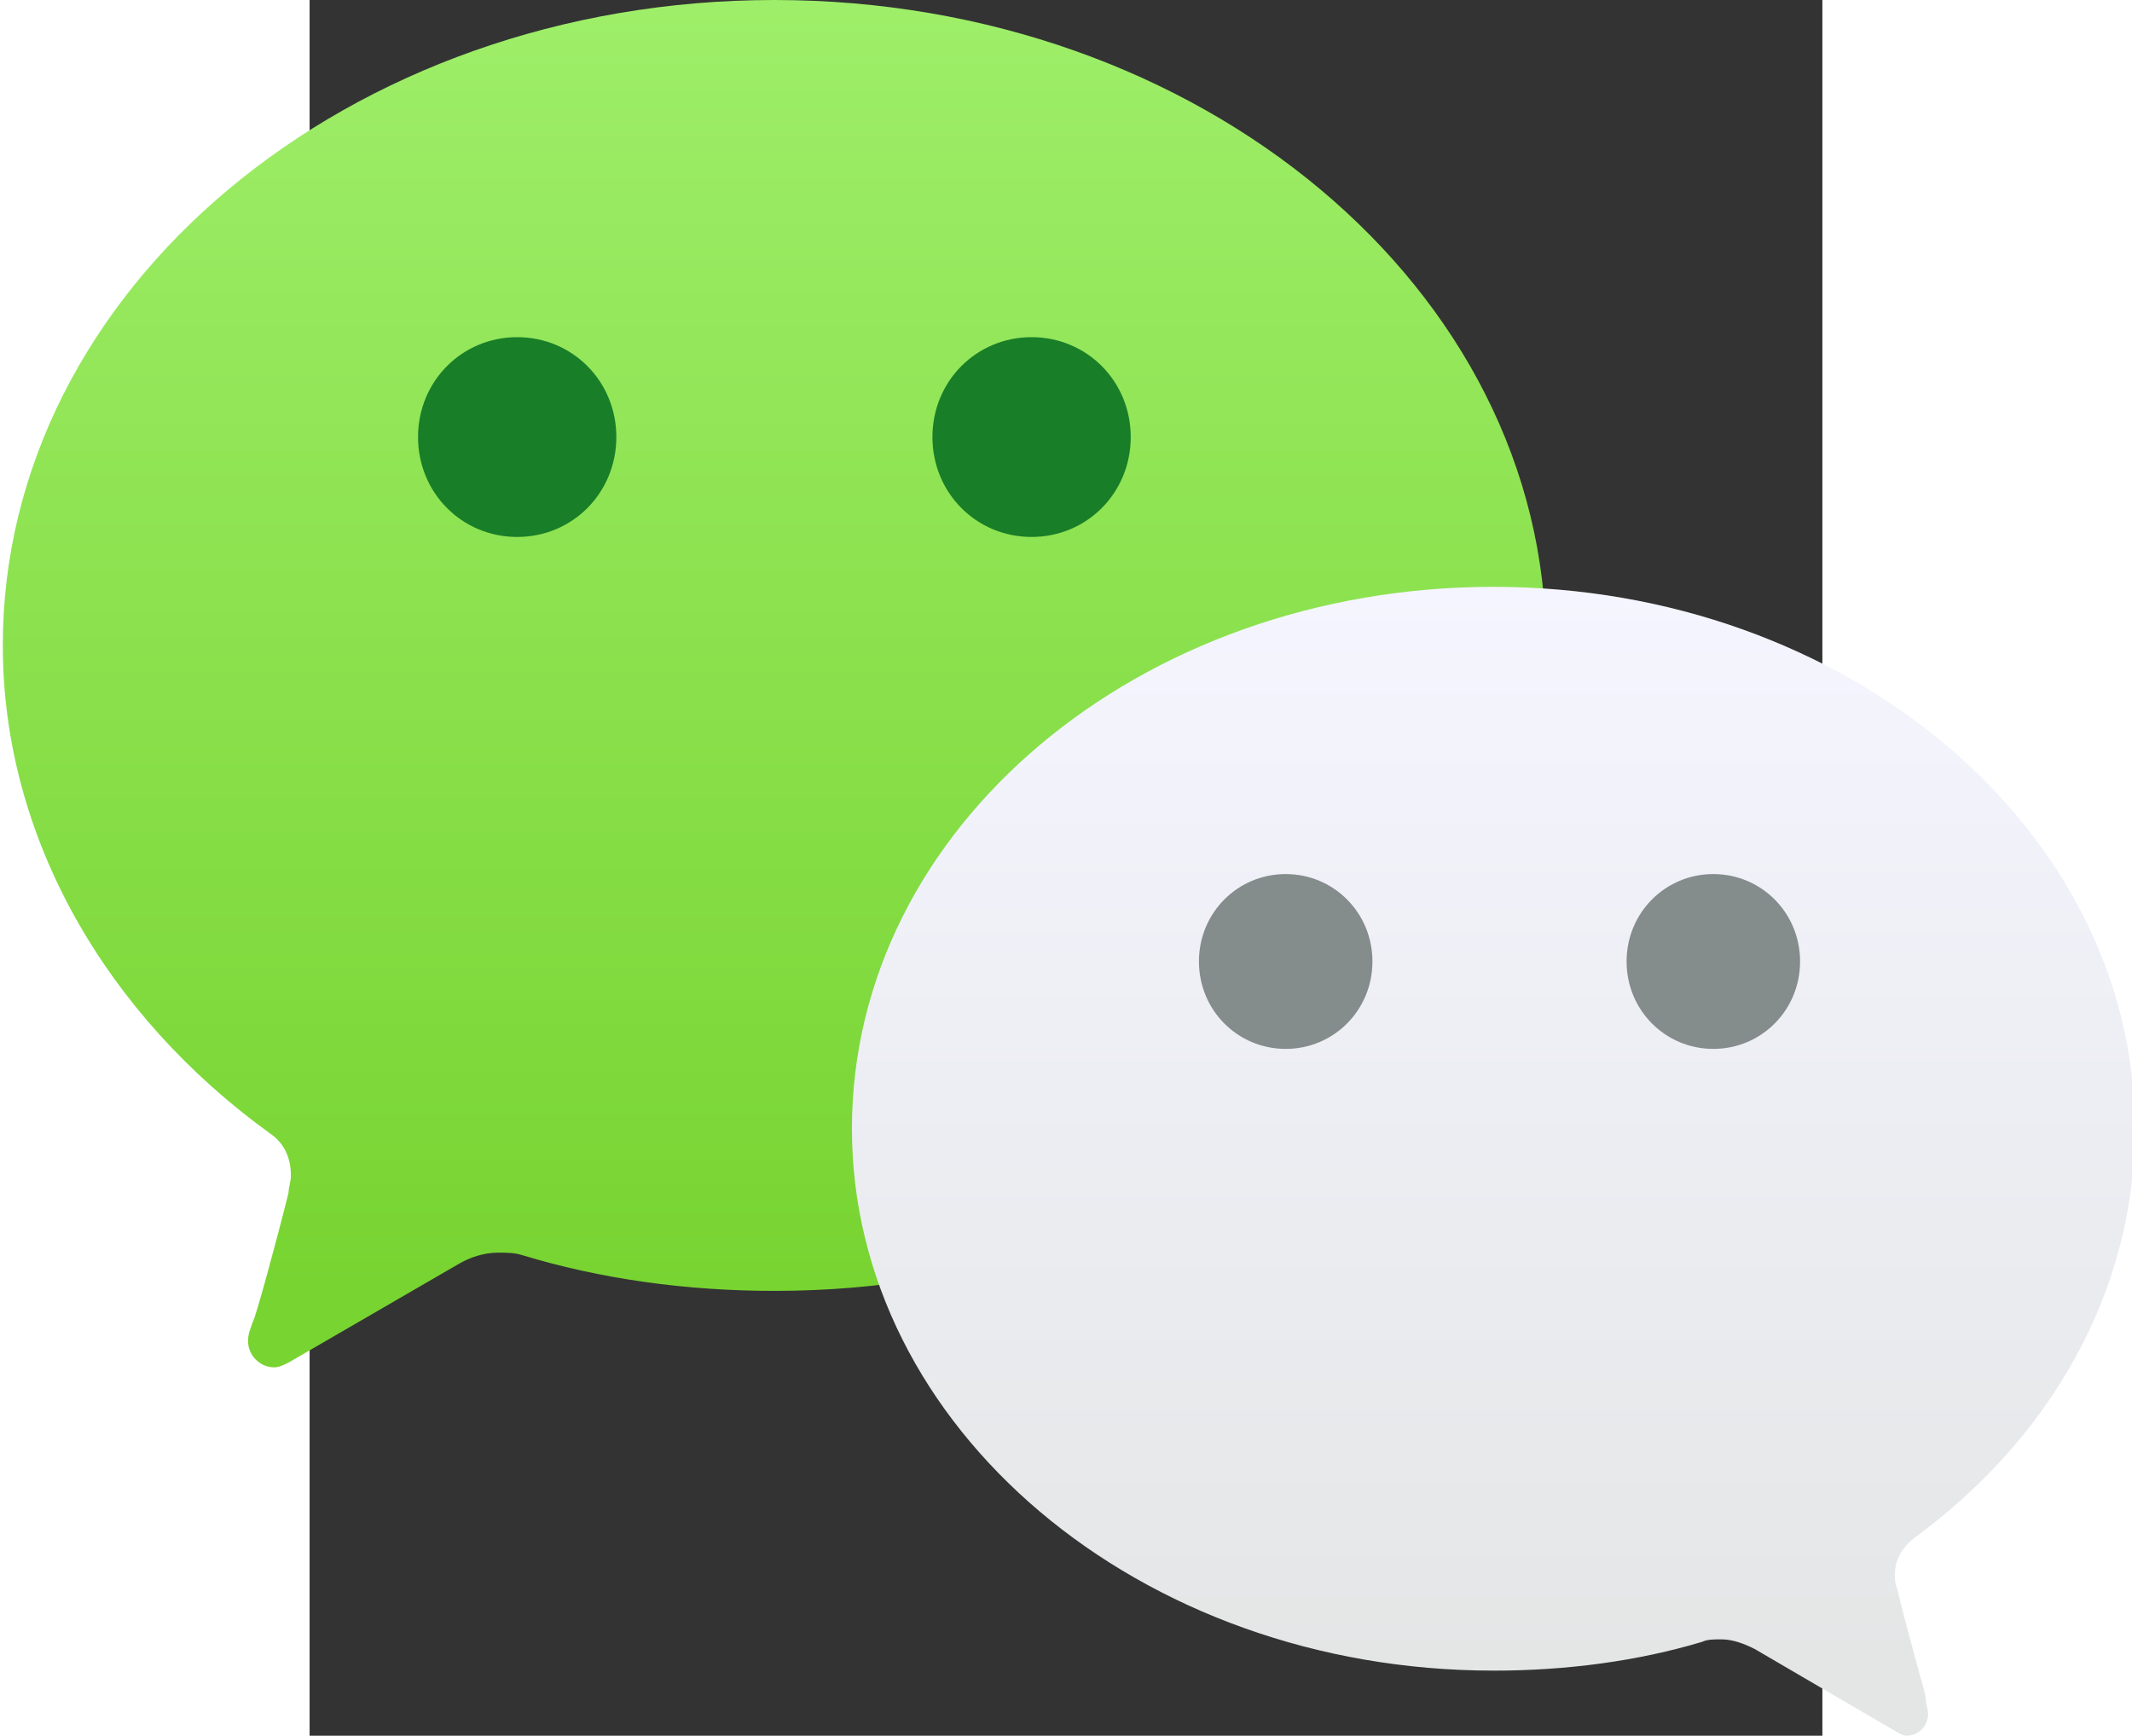
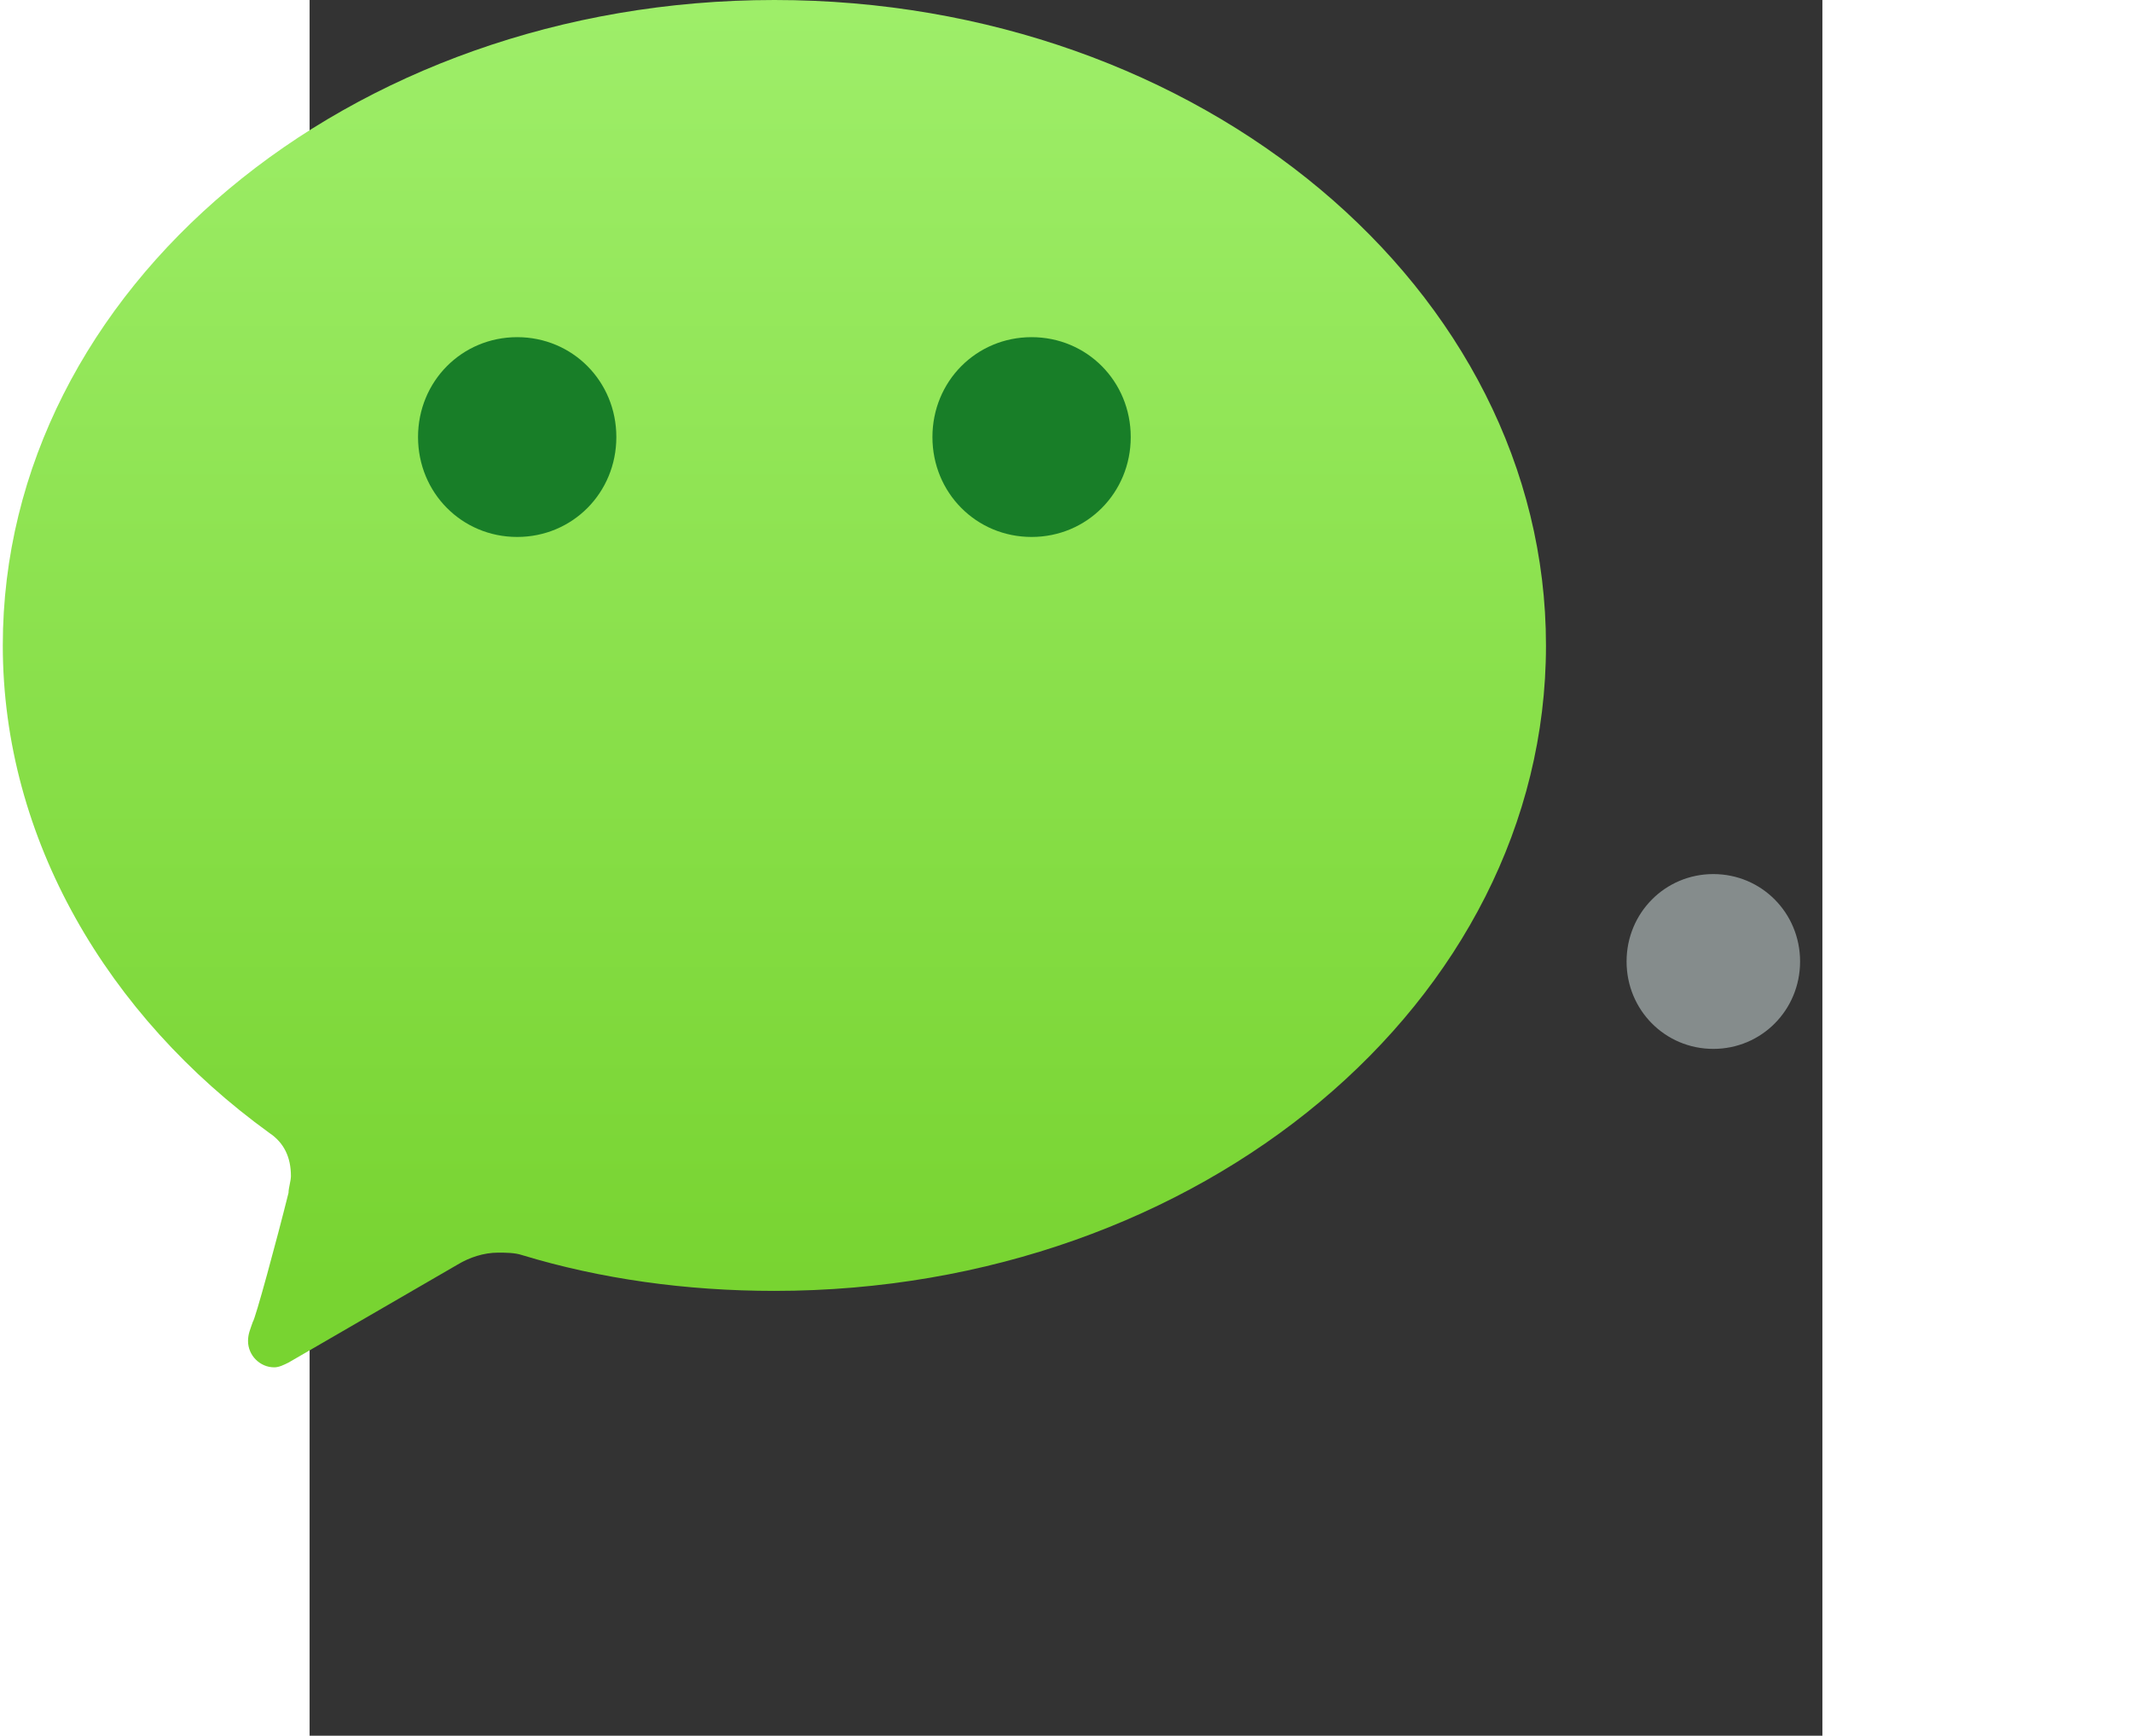
<svg xmlns="http://www.w3.org/2000/svg" xmlns:ns1="http://sodipodi.sourceforge.net/DTD/sodipodi-0.dtd" xmlns:ns2="http://www.inkscape.org/namespaces/inkscape" height="533.333" width="654.99" viewBox="-7.583 -10.291 35.87 41.163" version="1.1" id="svg54" ns1:docname="wechat-logo.svg" ns2:version="1.1 (c4e8f9e, 2021-05-24)">
  <rect x="-7.583" y="-10.291" width="35.87" height="41.163" fill="#333333" stroke="none" />
  <ns1:namedview id="namedview56" pagecolor="#ffffff" bordercolor="#666666" borderopacity="1.0" ns2:pageshadow="2" ns2:pageopacity="0.0" ns2:pagecheckerboard="0" showgrid="false" width="1201px" fit-margin-top="0" fit-margin-left="0" fit-margin-right="0" fit-margin-bottom="0" ns2:zoom="0.6875" ns2:cx="147.63636" ns2:cy="336" ns2:window-width="1280" ns2:window-height="772" ns2:window-x="0" ns2:window-y="0" ns2:window-maximized="0" ns2:current-layer="svg54" />
  <defs id="defs42">
    <linearGradient gradientUnits="userSpaceOnUse" gradientTransform="scale(1.062,0.941)" id="a" y2="0.15" x2="17.242" y1="32.431" x1="17.242">
      <stop offset="0%" stop-color="#78D431" id="stop30" />
      <stop offset="100%" stop-color="#9EEE69" id="stop32" />
      <stop offset="100%" stop-color="#9EEE69" id="stop34" />
    </linearGradient>
    <linearGradient gradientUnits="userSpaceOnUse" gradientTransform="scale(1.057,0.946)" id="b" y2="14.697" x2="33.473" y1="41.634" x1="33.473">
      <stop offset="0%" stop-color="#E4E6E6" id="stop37" />
      <stop offset="100%" stop-color="#F5F5FF" id="stop39" />
    </linearGradient>
  </defs>
  <g fill="none" id="g52" transform="translate(-14.858,-10.291)">
    <path fill="url(#a)" d="m 0,15.306 c 0,4.592 2.485,8.787 6.324,11.565 0.339,0.227 0.508,0.567 0.508,1.02 0,0.113 -0.057,0.283 -0.057,0.397 -0.282,1.134 -0.791,3.005 -0.847,3.061 -0.057,0.17 -0.113,0.283 -0.113,0.454 0,0.34 0.282,0.624 0.621,0.624 0.113,0 0.226,-0.057 0.339,-0.113 l 4.009,-2.324 c 0.282,-0.17 0.621,-0.283 0.96,-0.283 0.169,0 0.395,0 0.565,0.057 1.863,0.567 3.896,0.85 5.986,0.85 10.108,0 18.296,-6.859 18.296,-15.306 C 36.592,6.859 28.404,0 18.296,0 8.188,0 0,6.859 0,15.306" id="path44" style="fill:url(#a)" />
-     <path fill="url(#b)" d="m 35.342,39.62 c 1.746,0 3.436,-0.228 4.957,-0.685 0.113,-0.057 0.282,-0.057 0.451,-0.057 0.282,0 0.563,0.114 0.789,0.228 l 3.324,1.942 c 0.113,0.057 0.169,0.114 0.282,0.114 0.282,0 0.507,-0.229 0.507,-0.514 0,-0.114 -0.056,-0.229 -0.056,-0.4 0,-0.057 -0.451,-1.599 -0.676,-2.57 -0.056,-0.114 -0.056,-0.229 -0.056,-0.343 0,-0.343 0.169,-0.628 0.451,-0.857 3.211,-2.342 5.239,-5.826 5.239,-9.71 0,-7.082 -6.816,-12.851 -15.21,-12.851 -8.393,0 -15.21,5.712 -15.21,12.851 0,7.082 6.816,12.851 15.21,12.851 z" id="path46" style="fill:url(#b)" />
    <path fill="#187e28" d="m 14.548,10.365 c 0,1.322 -1.039,2.369 -2.351,2.369 -1.312,0 -2.351,-1.047 -2.351,-2.369 0,-1.322 1.039,-2.369 2.351,-2.369 1.312,0 2.351,1.047 2.351,2.369 m 12.197,0 c 0,1.322 -1.039,2.369 -2.351,2.369 -1.312,0 -2.351,-1.047 -2.351,-2.369 0,-1.322 1.039,-2.369 2.351,-2.369 1.312,0 2.351,1.047 2.351,2.369" id="path48" />
-     <path fill="#858c8c" d="m 38.502,22.802 c 0,1.152 0.914,2.073 2.057,2.073 1.143,0 2.057,-0.921 2.057,-2.073 0,-1.152 -0.914,-2.073 -2.057,-2.073 -1.143,0 -2.057,0.921 -2.057,2.073 m -10.14,0 c 0,1.152 0.914,2.073 2.057,2.073 1.143,0 2.057,-0.921 2.057,-2.073 0,-1.152 -0.914,-2.073 -2.057,-2.073 -1.143,0 -2.057,0.921 -2.057,2.073" id="path50" />
+     <path fill="#858c8c" d="m 38.502,22.802 c 0,1.152 0.914,2.073 2.057,2.073 1.143,0 2.057,-0.921 2.057,-2.073 0,-1.152 -0.914,-2.073 -2.057,-2.073 -1.143,0 -2.057,0.921 -2.057,2.073 c 0,1.152 0.914,2.073 2.057,2.073 1.143,0 2.057,-0.921 2.057,-2.073 0,-1.152 -0.914,-2.073 -2.057,-2.073 -1.143,0 -2.057,0.921 -2.057,2.073" id="path50" />
  </g>
</svg>